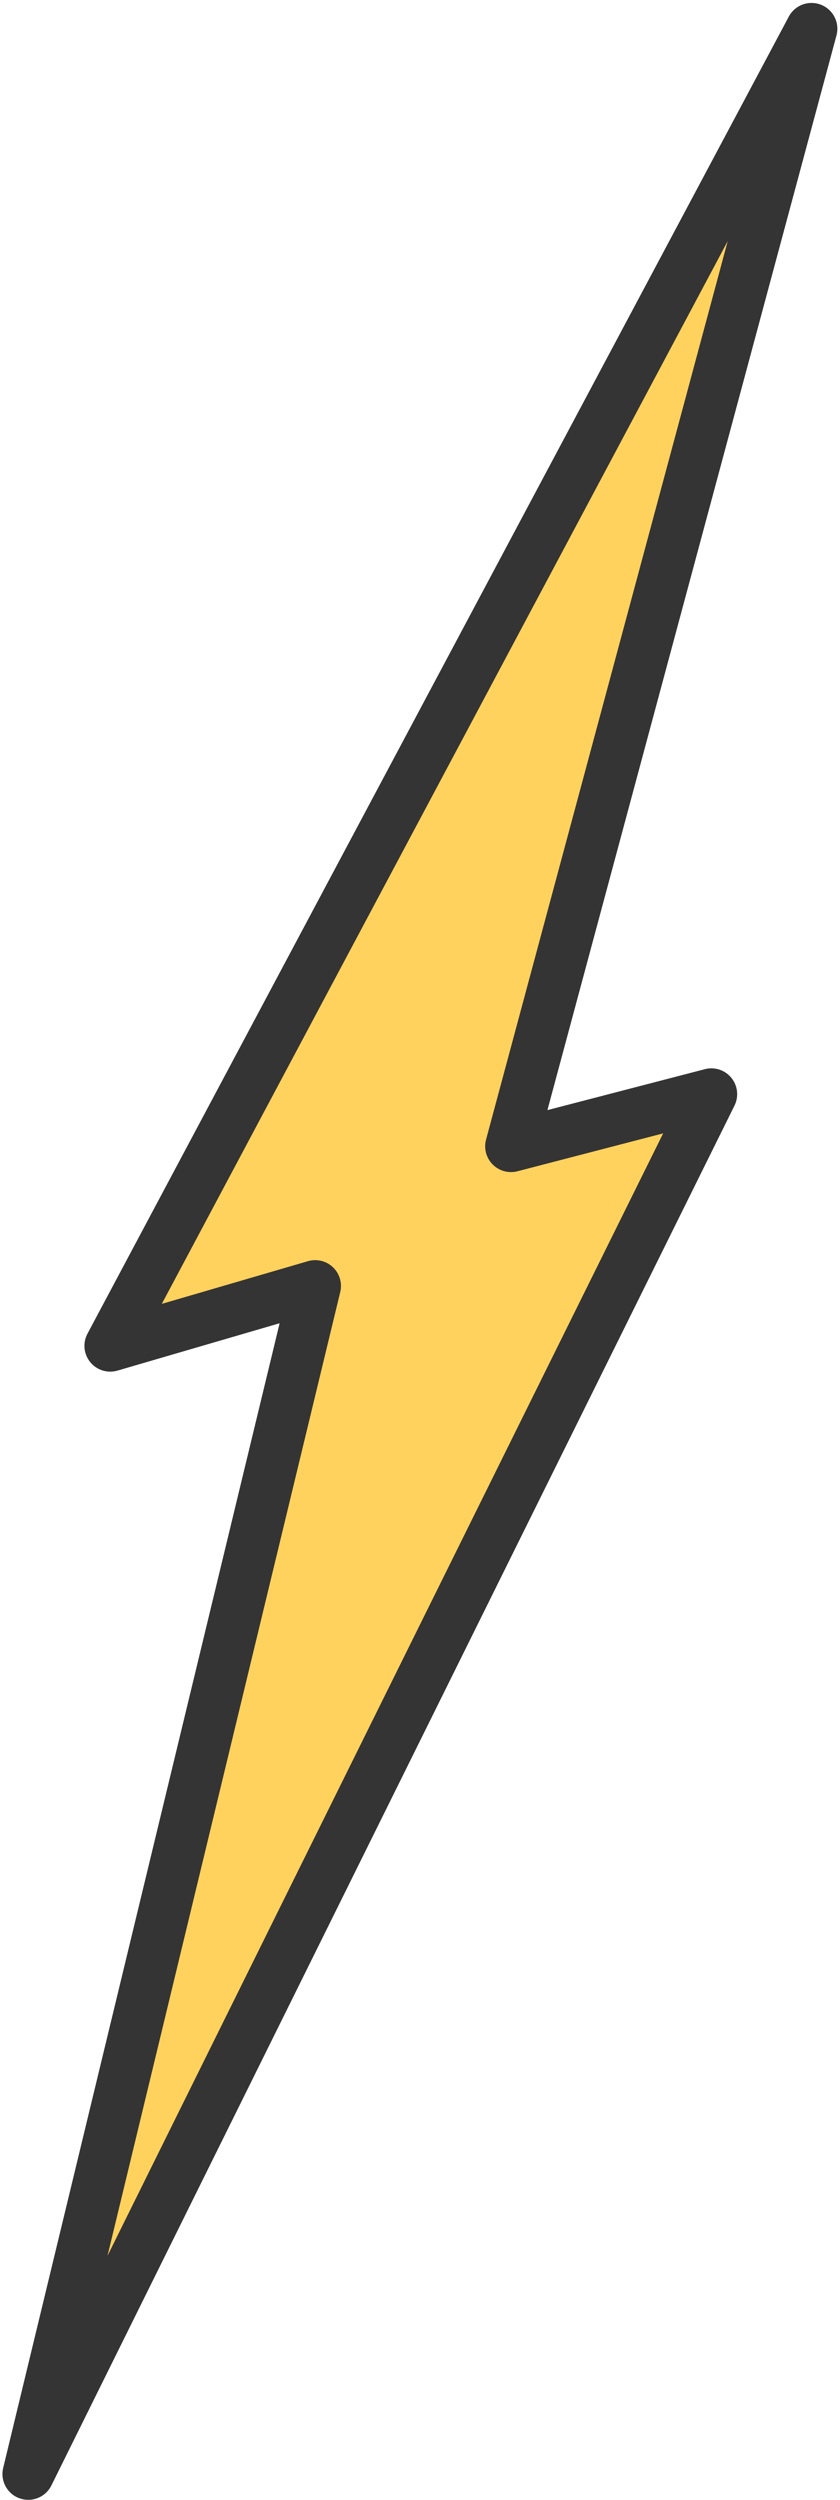
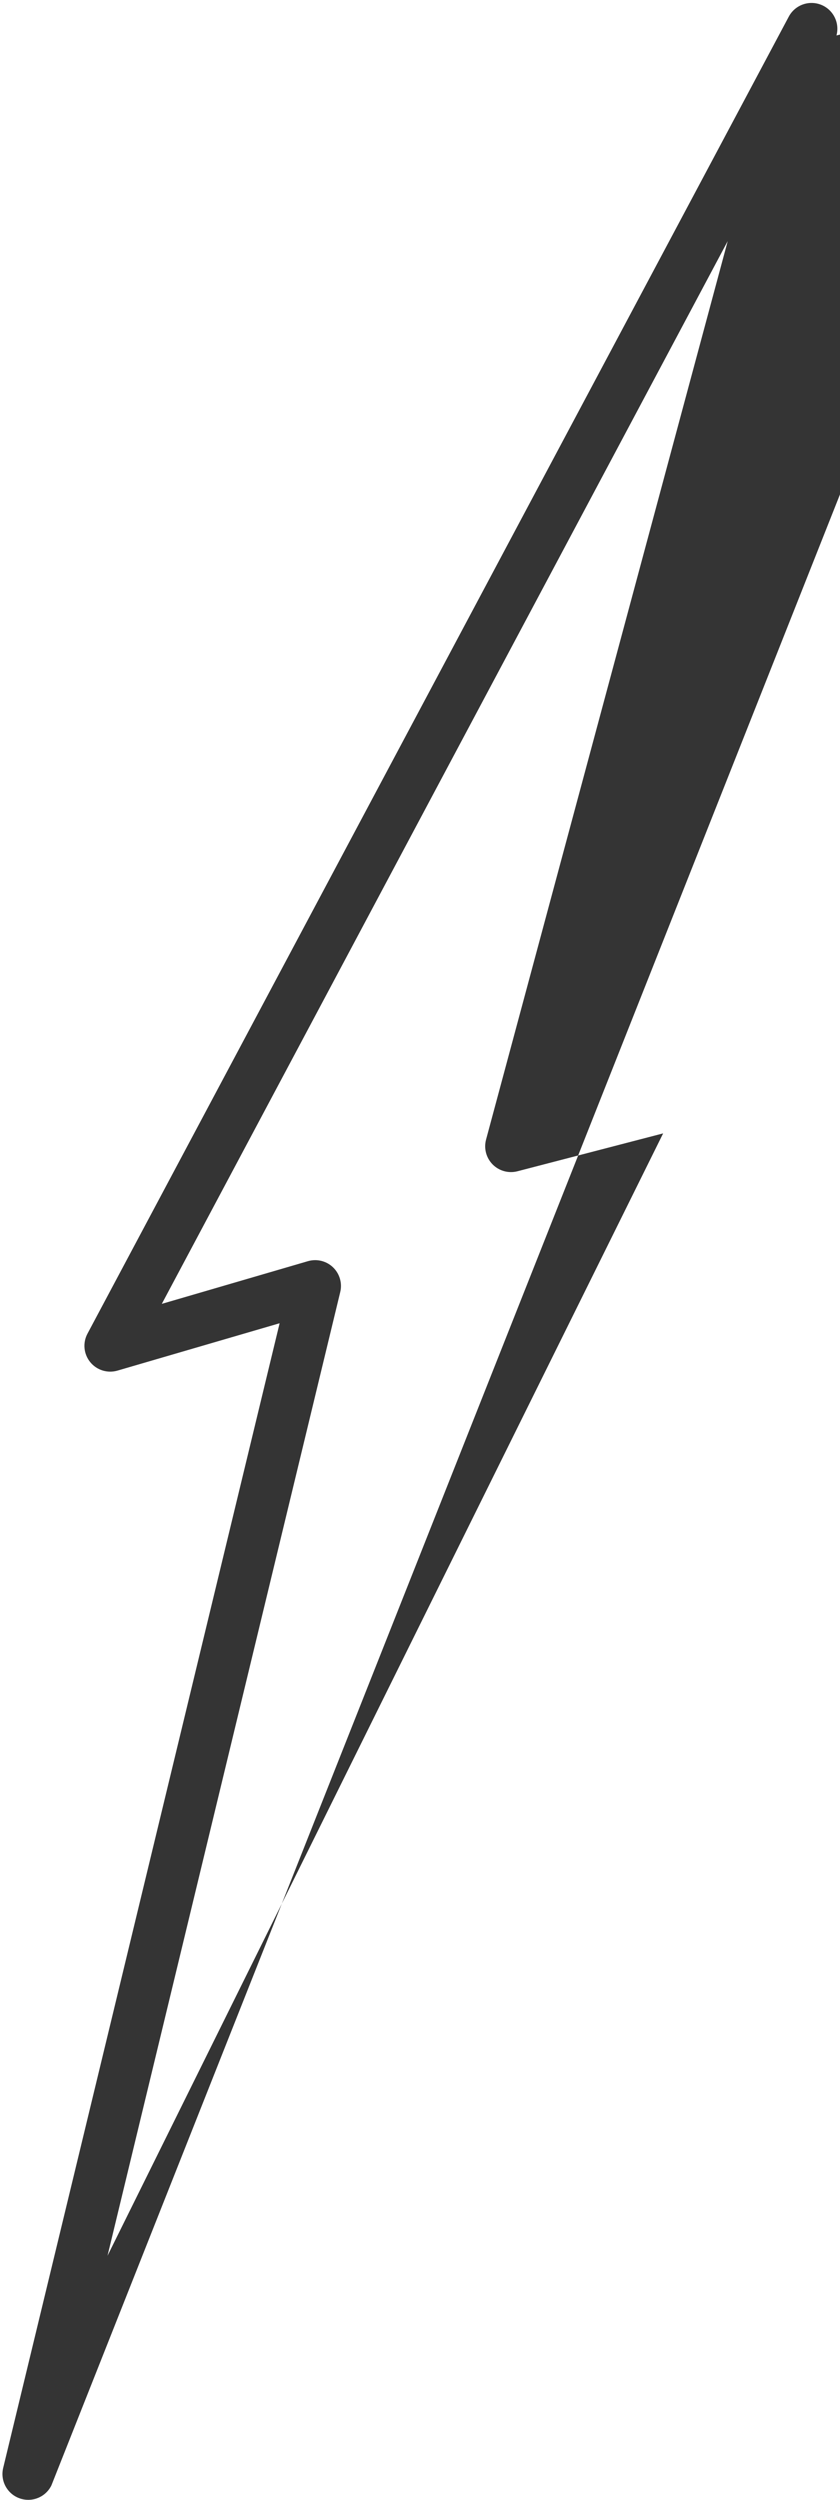
<svg xmlns="http://www.w3.org/2000/svg" height="508.3" preserveAspectRatio="xMidYMid meet" version="1.0" viewBox="-0.5 -0.6 170.9 508.3" width="170.9" zoomAndPan="magnify">
  <g id="change1_1">
-     <path d="M164.613,5.25L21.927,273.046l41.694-12.172L5.25,502.441L144.229,221.874l-40.767,10.597 L164.613,5.25z" fill="#FFD25D" />
-   </g>
+     </g>
  <g id="change2_1">
-     <path d="M5.249,507.692c-0.597,0-1.202-0.102-1.792-0.316c-2.513-0.913-3.938-3.568-3.311-6.168 L56.389,268.455l-32.99,9.632c-2.028,0.59-4.213-0.088-5.545-1.728c-1.333-1.639-1.554-3.916-0.56-5.78 L159.979,2.781c1.256-2.356,4.08-3.394,6.562-2.414c2.483,0.981,3.835,3.669,3.141,6.247l-58.806,218.505 l32.032-8.326c1.989-0.517,4.098,0.175,5.394,1.769c1.297,1.595,1.544,3.8,0.631,5.643L9.954,504.772 C9.046,506.606,7.195,507.692,5.249,507.692z M63.621,255.624c1.331,0,2.634,0.507,3.624,1.451 c1.355,1.294,1.919,3.211,1.48,5.032L21.375,458.062l113.045-228.213l-29.638,7.704 c-1.812,0.47-3.732-0.057-5.05-1.385c-1.316-1.328-1.827-3.255-1.341-5.061l49.163-182.679L32.422,264.514 l29.727-8.68C62.635,255.693,63.13,255.624,63.621,255.624z" fill="#343434" />
+     <path d="M5.249,507.692c-0.597,0-1.202-0.102-1.792-0.316c-2.513-0.913-3.938-3.568-3.311-6.168 L56.389,268.455l-32.99,9.632c-2.028,0.59-4.213-0.088-5.545-1.728c-1.333-1.639-1.554-3.916-0.56-5.78 L159.979,2.781c1.256-2.356,4.08-3.394,6.562-2.414c2.483,0.981,3.835,3.669,3.141,6.247l32.032-8.326c1.989-0.517,4.098,0.175,5.394,1.769c1.297,1.595,1.544,3.8,0.631,5.643L9.954,504.772 C9.046,506.606,7.195,507.692,5.249,507.692z M63.621,255.624c1.331,0,2.634,0.507,3.624,1.451 c1.355,1.294,1.919,3.211,1.48,5.032L21.375,458.062l113.045-228.213l-29.638,7.704 c-1.812,0.47-3.732-0.057-5.05-1.385c-1.316-1.328-1.827-3.255-1.341-5.061l49.163-182.679L32.422,264.514 l29.727-8.68C62.635,255.693,63.13,255.624,63.621,255.624z" fill="#343434" />
  </g>
</svg>